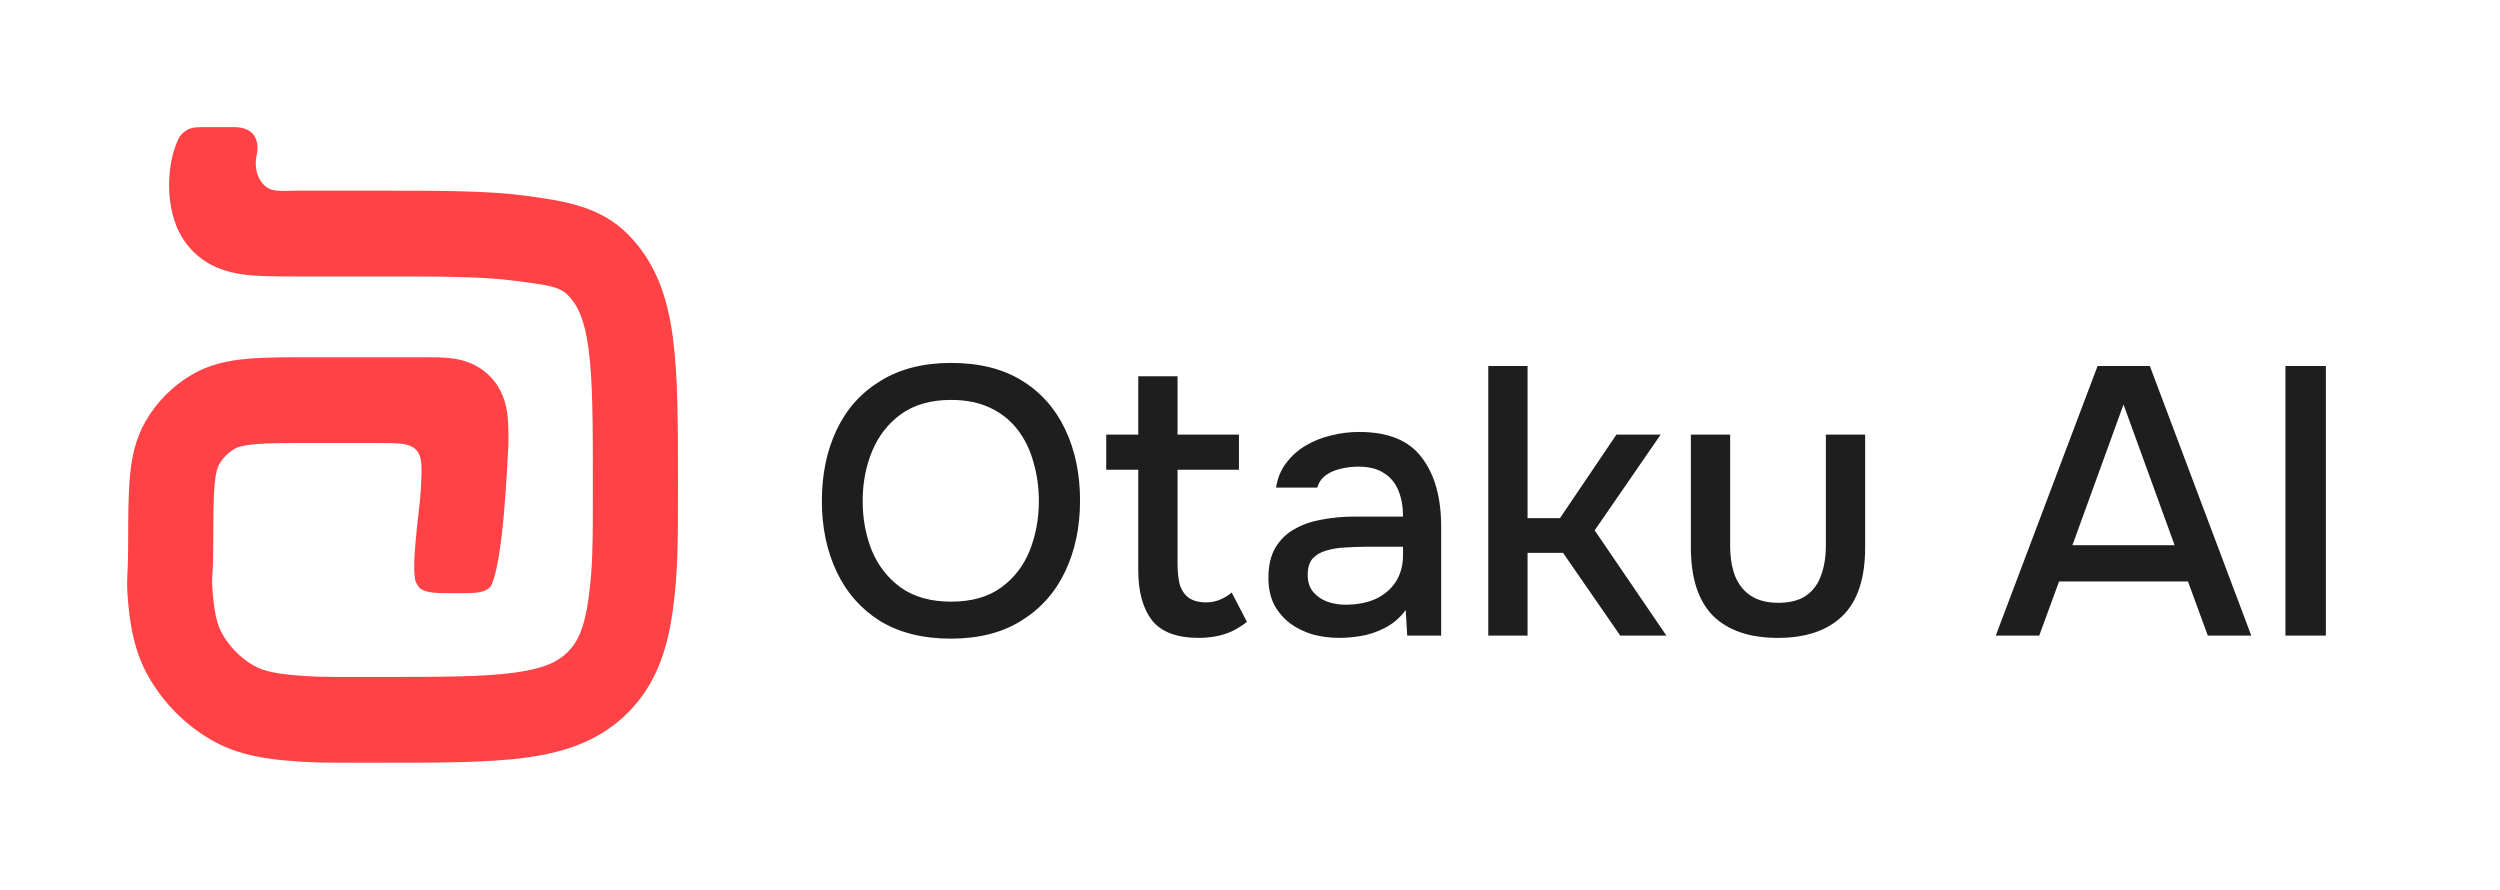
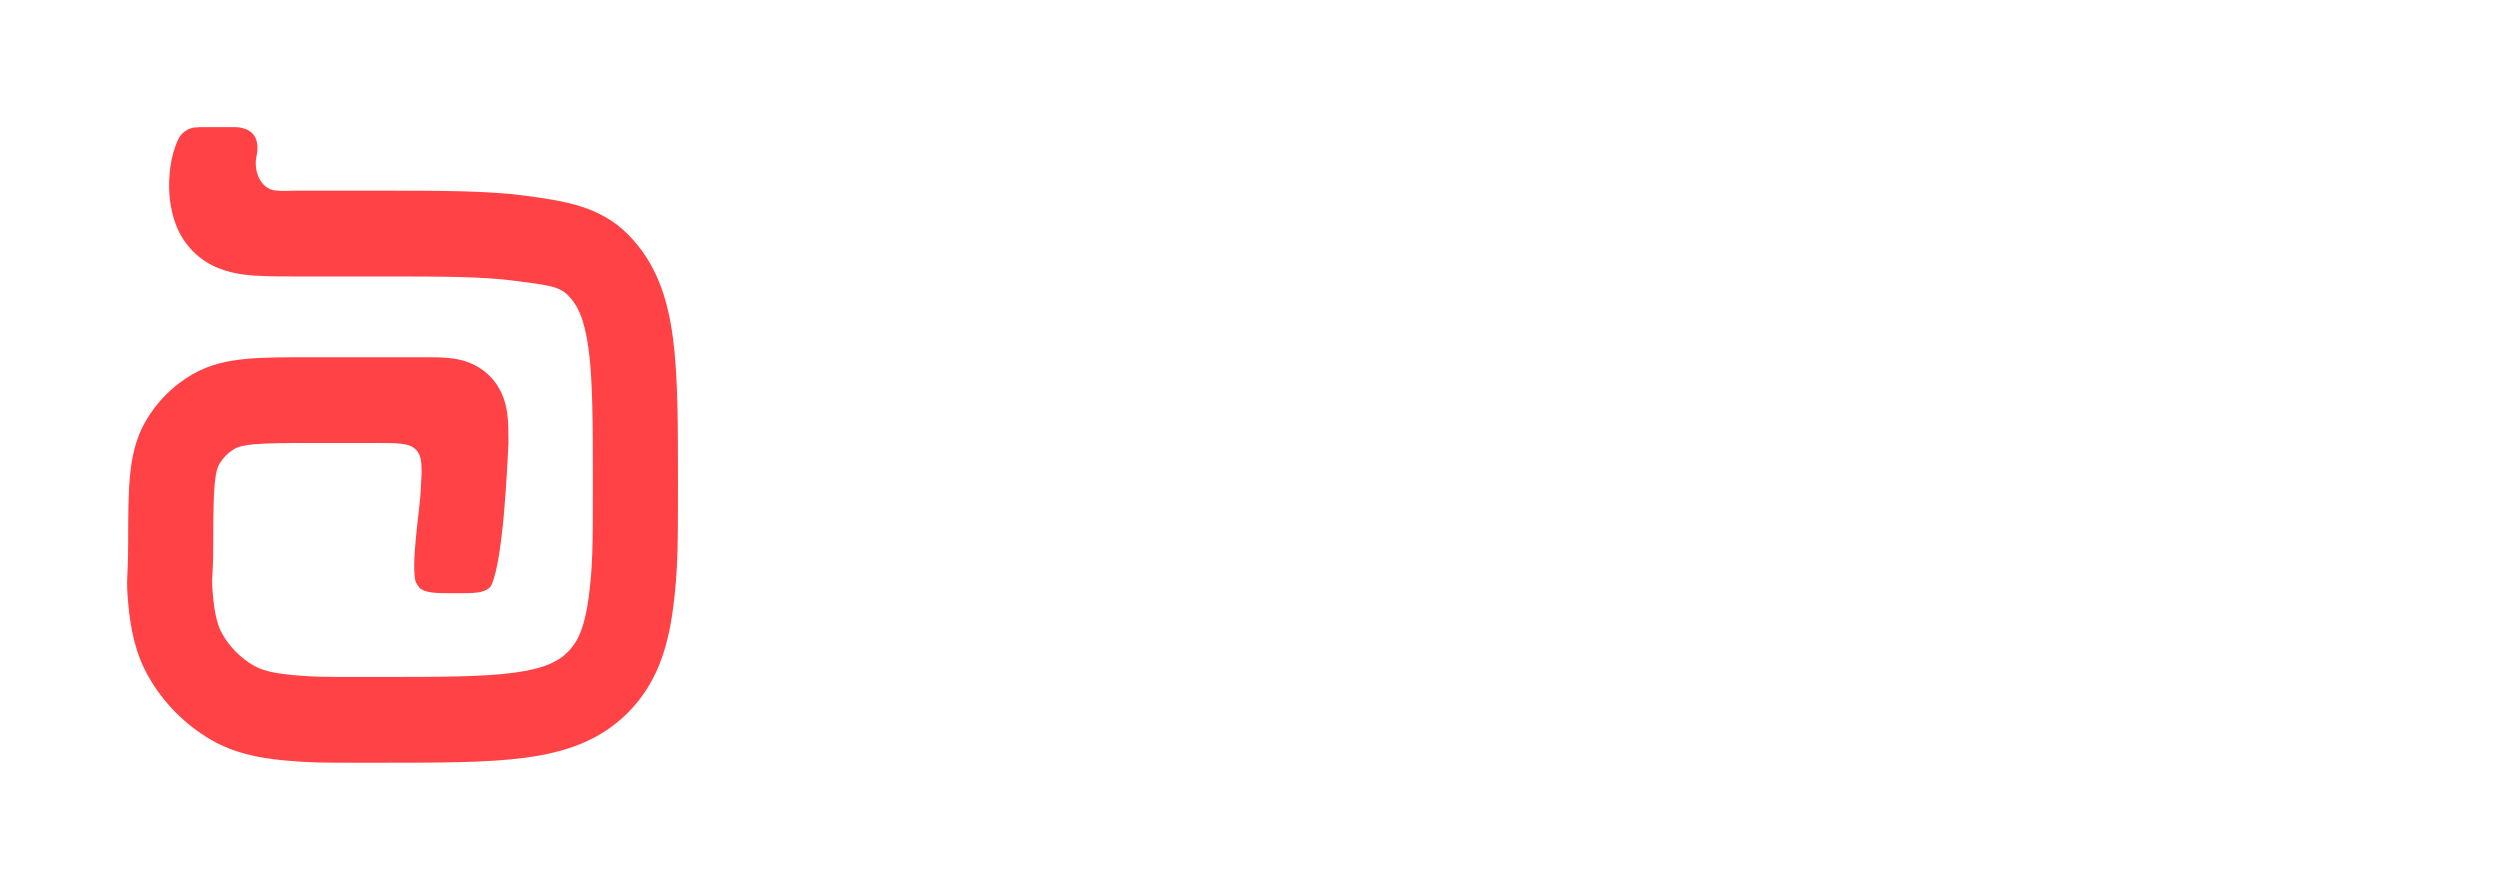
<svg xmlns="http://www.w3.org/2000/svg" width="118" height="42" viewBox="0 0 118 42" fill="none">
  <path d="M14.748 16.862C13.538 16.862 12.497 16.86 11.646 16.938C10.768 17.018 9.898 17.195 9.078 17.671C8.16 18.202 7.397 18.969 6.867 19.892C6.393 20.718 6.215 21.594 6.133 22.479C6.053 23.336 6.052 24.385 6.049 25.604C6.044 27.46 5.941 27.212 6.049 28.448C6.159 29.711 6.4 30.867 7.007 31.934C7.712 33.172 8.73 34.201 9.956 34.915C11.012 35.53 12.159 35.776 13.413 35.89C14.639 36.002 15.114 36 16.956 36H17.959C20.734 36 23.017 36.004 24.818 35.761C26.676 35.51 28.318 34.962 29.635 33.641C29.643 33.633 29.651 33.625 29.66 33.616C30.971 32.289 31.514 30.633 31.763 28.759C32.004 26.943 32 25.675 32 22.875C32 20.067 32.004 17.758 31.761 15.937C31.511 14.058 30.965 12.398 29.647 11.07C28.329 9.742 26.684 9.493 24.821 9.24C23.015 8.996 20.725 9 17.942 9H13.958C13.629 9 13.297 9.032 12.971 8.987C12.393 8.908 12.033 8.278 12.074 7.599C12.084 7.43 12.139 7.265 12.149 7.095C12.188 6.446 11.882 6.083 11.232 6.007C11.172 6 11.063 6 10.845 6H9.753C9.311 6 9.091 6 8.868 6.113C8.8 6.148 8.7 6.217 8.643 6.267C8.458 6.434 8.398 6.589 8.28 6.9C7.992 7.653 7.925 8.721 8.025 9.466C8.128 10.242 8.38 11.127 9.11 11.862C9.839 12.597 10.717 12.851 11.487 12.956C12.199 13.052 13.068 13.048 13.958 13.048H17.942C20.839 13.048 22.809 13.052 24.285 13.252C25.703 13.444 26.36 13.482 26.807 13.933C27.253 14.383 27.59 15.045 27.781 16.476C27.979 17.965 27.983 19.953 27.983 22.875C27.983 25.789 27.979 26.737 27.782 28.222C27.592 29.649 27.257 30.311 26.813 30.76C26.809 30.764 26.805 30.768 26.801 30.773C26.354 31.221 25.698 31.558 24.284 31.749C22.812 31.948 20.847 31.952 17.959 31.952H16.956C15.04 31.952 14.778 31.95 13.775 31.858C12.8 31.769 12.308 31.608 11.965 31.409C11.352 31.052 10.843 30.538 10.491 29.919C10.294 29.573 10.136 29.077 10.05 28.094C9.962 27.083 10.06 27.547 10.066 25.616C10.069 24.323 10.073 23.488 10.132 22.855C10.188 22.25 10.28 22.03 10.343 21.92C10.52 21.612 10.774 21.357 11.08 21.18C11.19 21.116 11.408 21.024 12.008 20.969C12.636 20.912 13.465 20.91 14.748 20.91H17.786C18.817 20.91 19.332 20.91 19.64 21.233C19.948 21.556 19.92 22.068 19.863 23.092C19.814 24.111 19.368 26.721 19.636 27.52C19.656 27.579 19.607 27.433 19.625 27.475C19.64 27.509 19.77 27.71 19.795 27.738C19.825 27.772 19.732 27.685 19.769 27.72C20.069 28 20.546 28 21.5 28C22.363 28 22.795 28 23.086 27.755C23.144 27.706 23.187 27.643 23.216 27.573C23.755 26.274 23.929 22.291 24 20.91C24 20.49 24.004 19.971 23.945 19.53C23.878 19.03 23.7 18.338 23.117 17.752L23.007 17.646C22.45 17.143 21.818 16.98 21.353 16.917C20.915 16.858 20.4 16.862 19.983 16.862H14.748Z" fill="#FF4245" />
-   <path d="M44.876 30.144C43.568 30.144 42.458 29.868 41.546 29.316C40.646 28.752 39.962 27.978 39.494 26.994C39.026 26.01 38.792 24.894 38.792 23.646C38.792 22.386 39.026 21.264 39.494 20.28C39.962 19.296 40.652 18.528 41.564 17.976C42.476 17.412 43.586 17.13 44.894 17.13C46.214 17.13 47.324 17.406 48.224 17.958C49.124 18.51 49.808 19.278 50.276 20.262C50.744 21.246 50.978 22.368 50.978 23.628C50.978 24.876 50.744 25.992 50.276 26.976C49.808 27.96 49.118 28.734 48.206 29.298C47.306 29.862 46.196 30.144 44.876 30.144ZM44.894 28.398C45.854 28.398 46.64 28.176 47.252 27.732C47.864 27.288 48.314 26.706 48.602 25.986C48.89 25.266 49.034 24.486 49.034 23.646C49.034 23.01 48.95 22.404 48.782 21.828C48.626 21.252 48.38 20.742 48.044 20.298C47.708 19.854 47.276 19.506 46.748 19.254C46.22 19.002 45.602 18.876 44.894 18.876C43.946 18.876 43.16 19.098 42.536 19.542C41.924 19.986 41.468 20.568 41.168 21.288C40.868 22.008 40.718 22.794 40.718 23.646C40.718 24.486 40.862 25.266 41.15 25.986C41.45 26.706 41.906 27.288 42.518 27.732C43.142 28.176 43.934 28.398 44.894 28.398ZM56.57 30.108C55.55 30.108 54.818 29.832 54.374 29.28C53.942 28.716 53.726 27.93 53.726 26.922V22.17H52.214V20.514H53.726V17.76H55.58V20.514H58.478V22.17H55.58V26.616C55.58 26.952 55.61 27.258 55.67 27.534C55.742 27.81 55.874 28.026 56.066 28.182C56.258 28.338 56.534 28.422 56.894 28.434C57.17 28.434 57.41 28.386 57.614 28.29C57.83 28.194 58.004 28.086 58.136 27.966L58.856 29.352C58.628 29.532 58.388 29.682 58.136 29.802C57.896 29.91 57.644 29.988 57.38 30.036C57.116 30.084 56.846 30.108 56.57 30.108ZM63.217 30.108C62.785 30.108 62.365 30.054 61.957 29.946C61.561 29.826 61.207 29.652 60.895 29.424C60.583 29.184 60.331 28.89 60.139 28.542C59.959 28.182 59.869 27.762 59.869 27.282C59.869 26.706 59.977 26.232 60.193 25.86C60.421 25.476 60.721 25.182 61.093 24.978C61.465 24.762 61.891 24.612 62.371 24.528C62.863 24.432 63.373 24.384 63.901 24.384H66.223C66.223 23.916 66.151 23.508 66.007 23.16C65.863 22.8 65.635 22.524 65.323 22.332C65.023 22.128 64.621 22.026 64.117 22.026C63.817 22.026 63.529 22.062 63.253 22.134C62.989 22.194 62.761 22.296 62.569 22.44C62.377 22.584 62.245 22.776 62.173 23.016H60.229C60.301 22.56 60.463 22.17 60.715 21.846C60.967 21.51 61.279 21.234 61.651 21.018C62.023 20.802 62.419 20.646 62.839 20.55C63.271 20.442 63.709 20.388 64.153 20.388C65.521 20.388 66.505 20.79 67.105 21.594C67.717 22.386 68.023 23.478 68.023 24.87V30H66.421L66.349 28.794C66.073 29.166 65.743 29.448 65.359 29.64C64.987 29.832 64.615 29.958 64.243 30.018C63.871 30.078 63.529 30.108 63.217 30.108ZM63.505 28.542C64.045 28.542 64.519 28.452 64.927 28.272C65.335 28.08 65.653 27.81 65.881 27.462C66.109 27.102 66.223 26.682 66.223 26.202V25.806H64.531C64.183 25.806 63.841 25.818 63.505 25.842C63.181 25.854 62.881 25.902 62.605 25.986C62.341 26.058 62.125 26.184 61.957 26.364C61.801 26.544 61.723 26.802 61.723 27.138C61.723 27.462 61.807 27.726 61.975 27.93C62.143 28.134 62.365 28.29 62.641 28.398C62.917 28.494 63.205 28.542 63.505 28.542ZM70.247 30V17.274H72.101V24.456H73.631L76.295 20.514H78.383L75.269 25.032L78.653 30H76.475L73.775 26.094H72.101V30H70.247ZM83.913 30.108C82.581 30.108 81.561 29.76 80.853 29.064C80.157 28.356 79.809 27.282 79.809 25.842V20.514H81.663V25.734C81.663 26.298 81.741 26.784 81.897 27.192C82.065 27.6 82.317 27.912 82.653 28.128C82.989 28.344 83.415 28.452 83.931 28.452C84.471 28.452 84.903 28.344 85.227 28.128C85.563 27.9 85.803 27.582 85.947 27.174C86.103 26.766 86.181 26.286 86.181 25.734V20.514H88.035V25.842C88.035 27.306 87.675 28.386 86.955 29.082C86.247 29.766 85.233 30.108 83.913 30.108ZM94.2 30L99.006 17.274H101.472L106.26 30H104.208L103.272 27.444H97.188L96.252 30H94.2ZM97.818 25.734H102.642L100.23 19.092L97.818 25.734ZM107.873 30V17.274H109.781V30H107.873Z" fill="#1E1E1E" />
</svg>